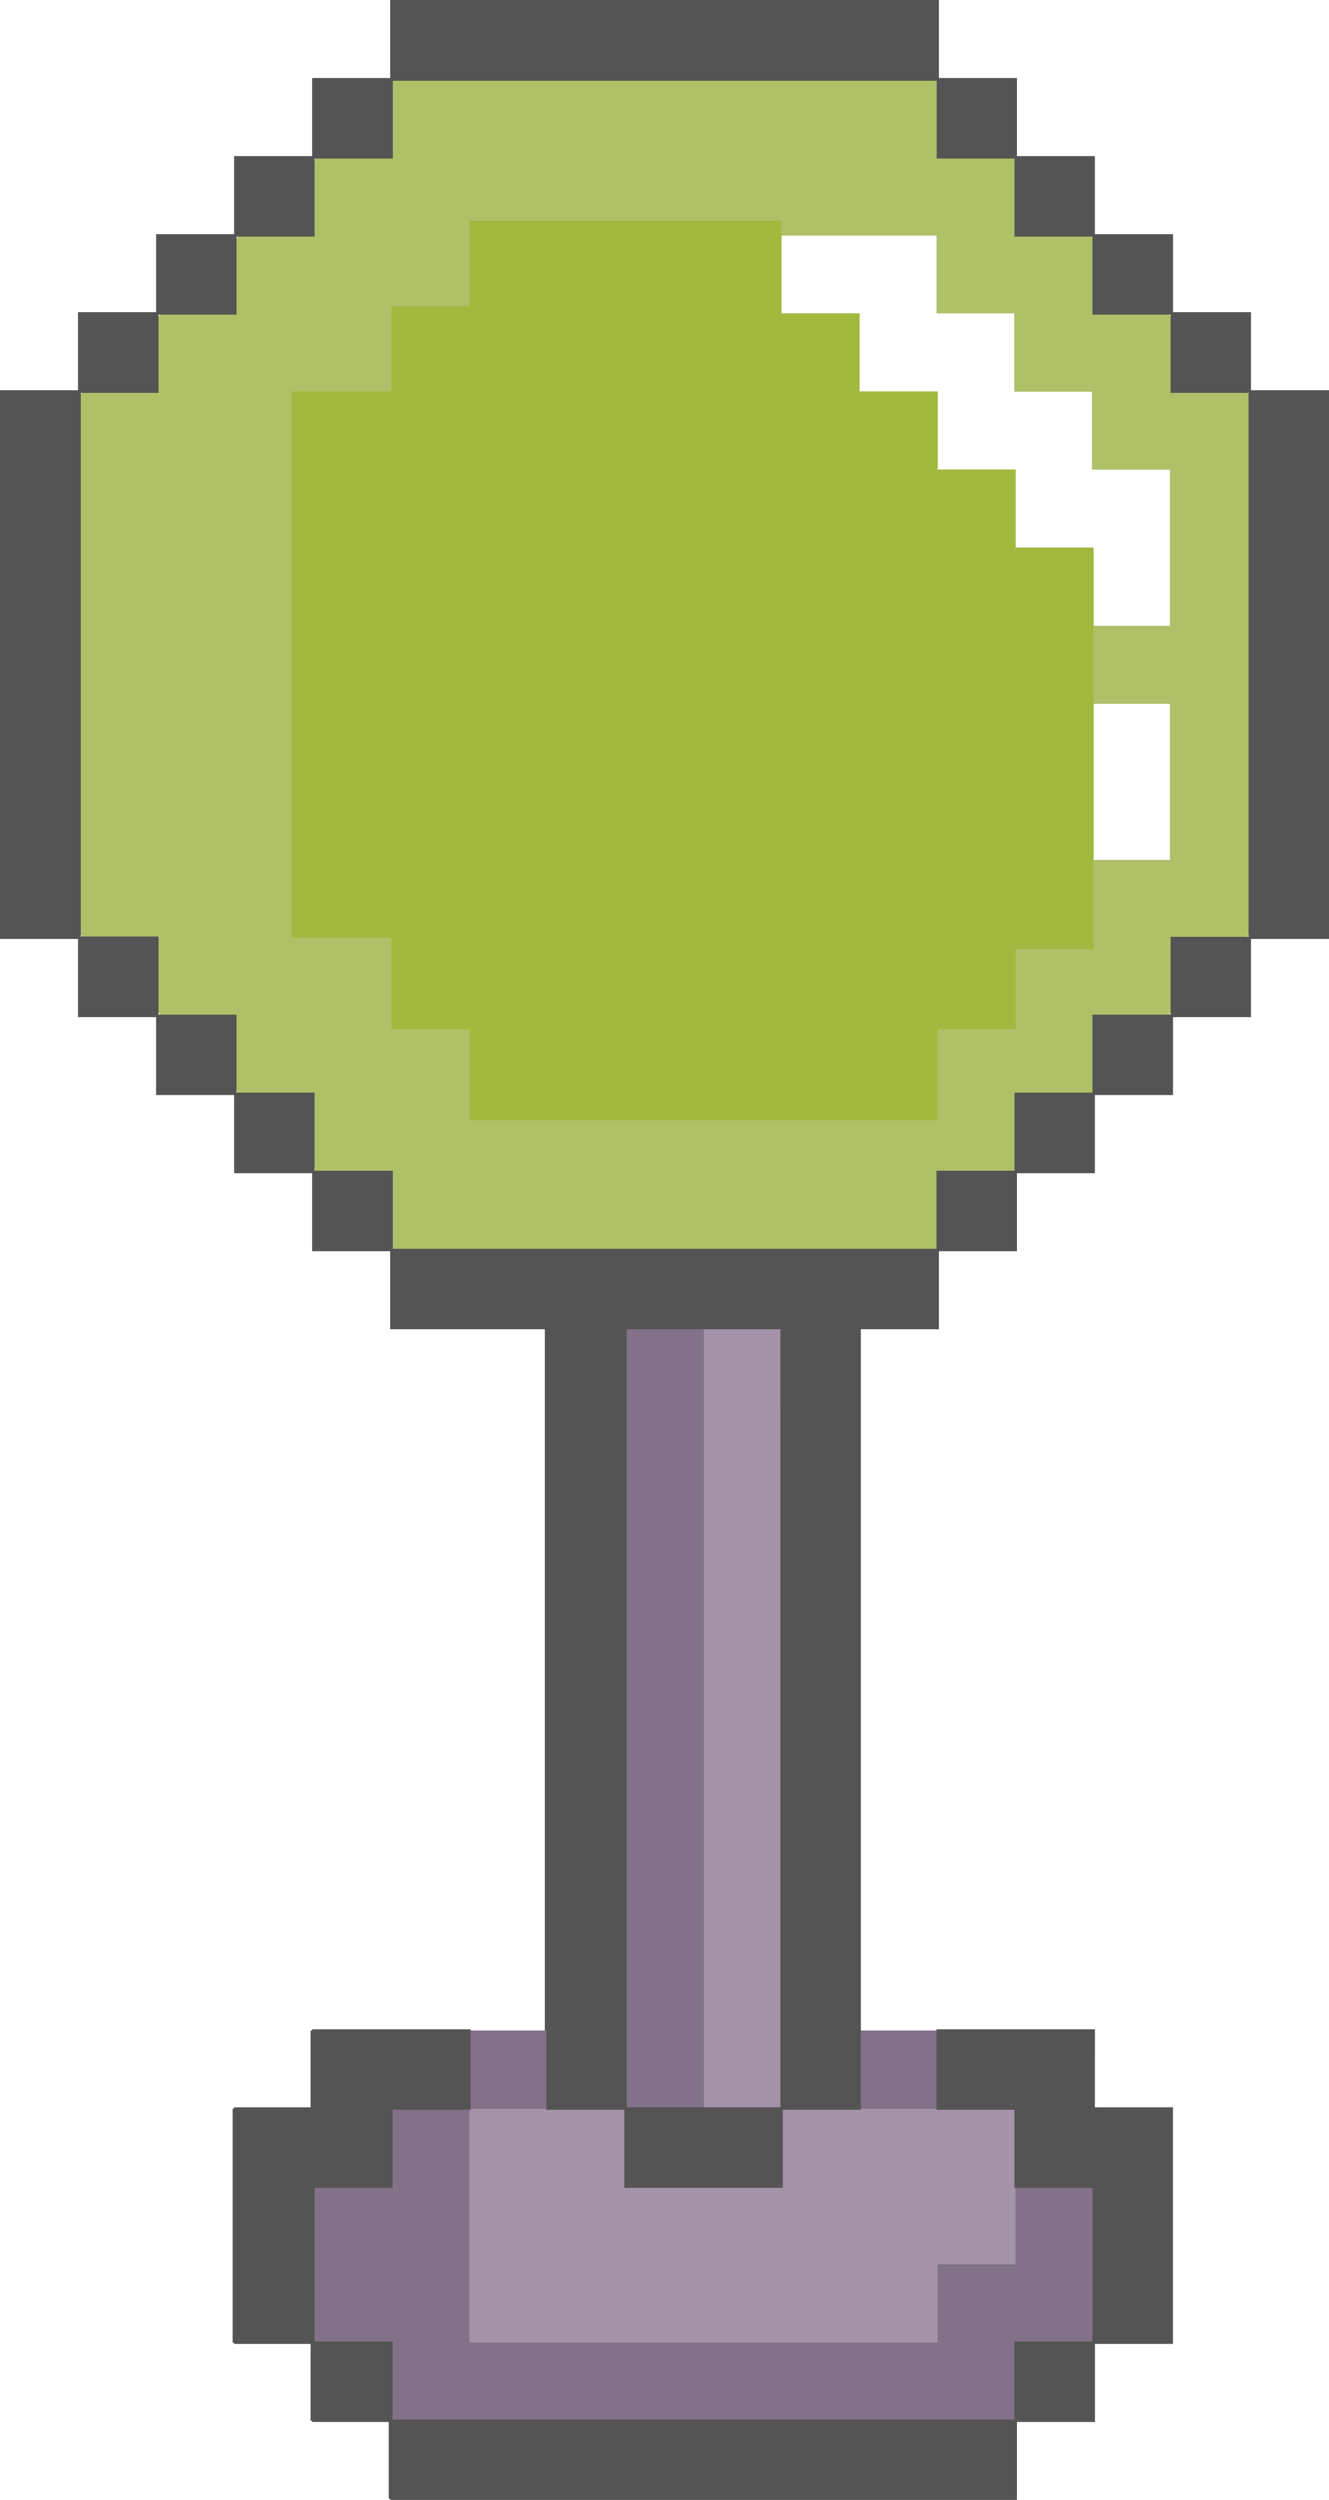
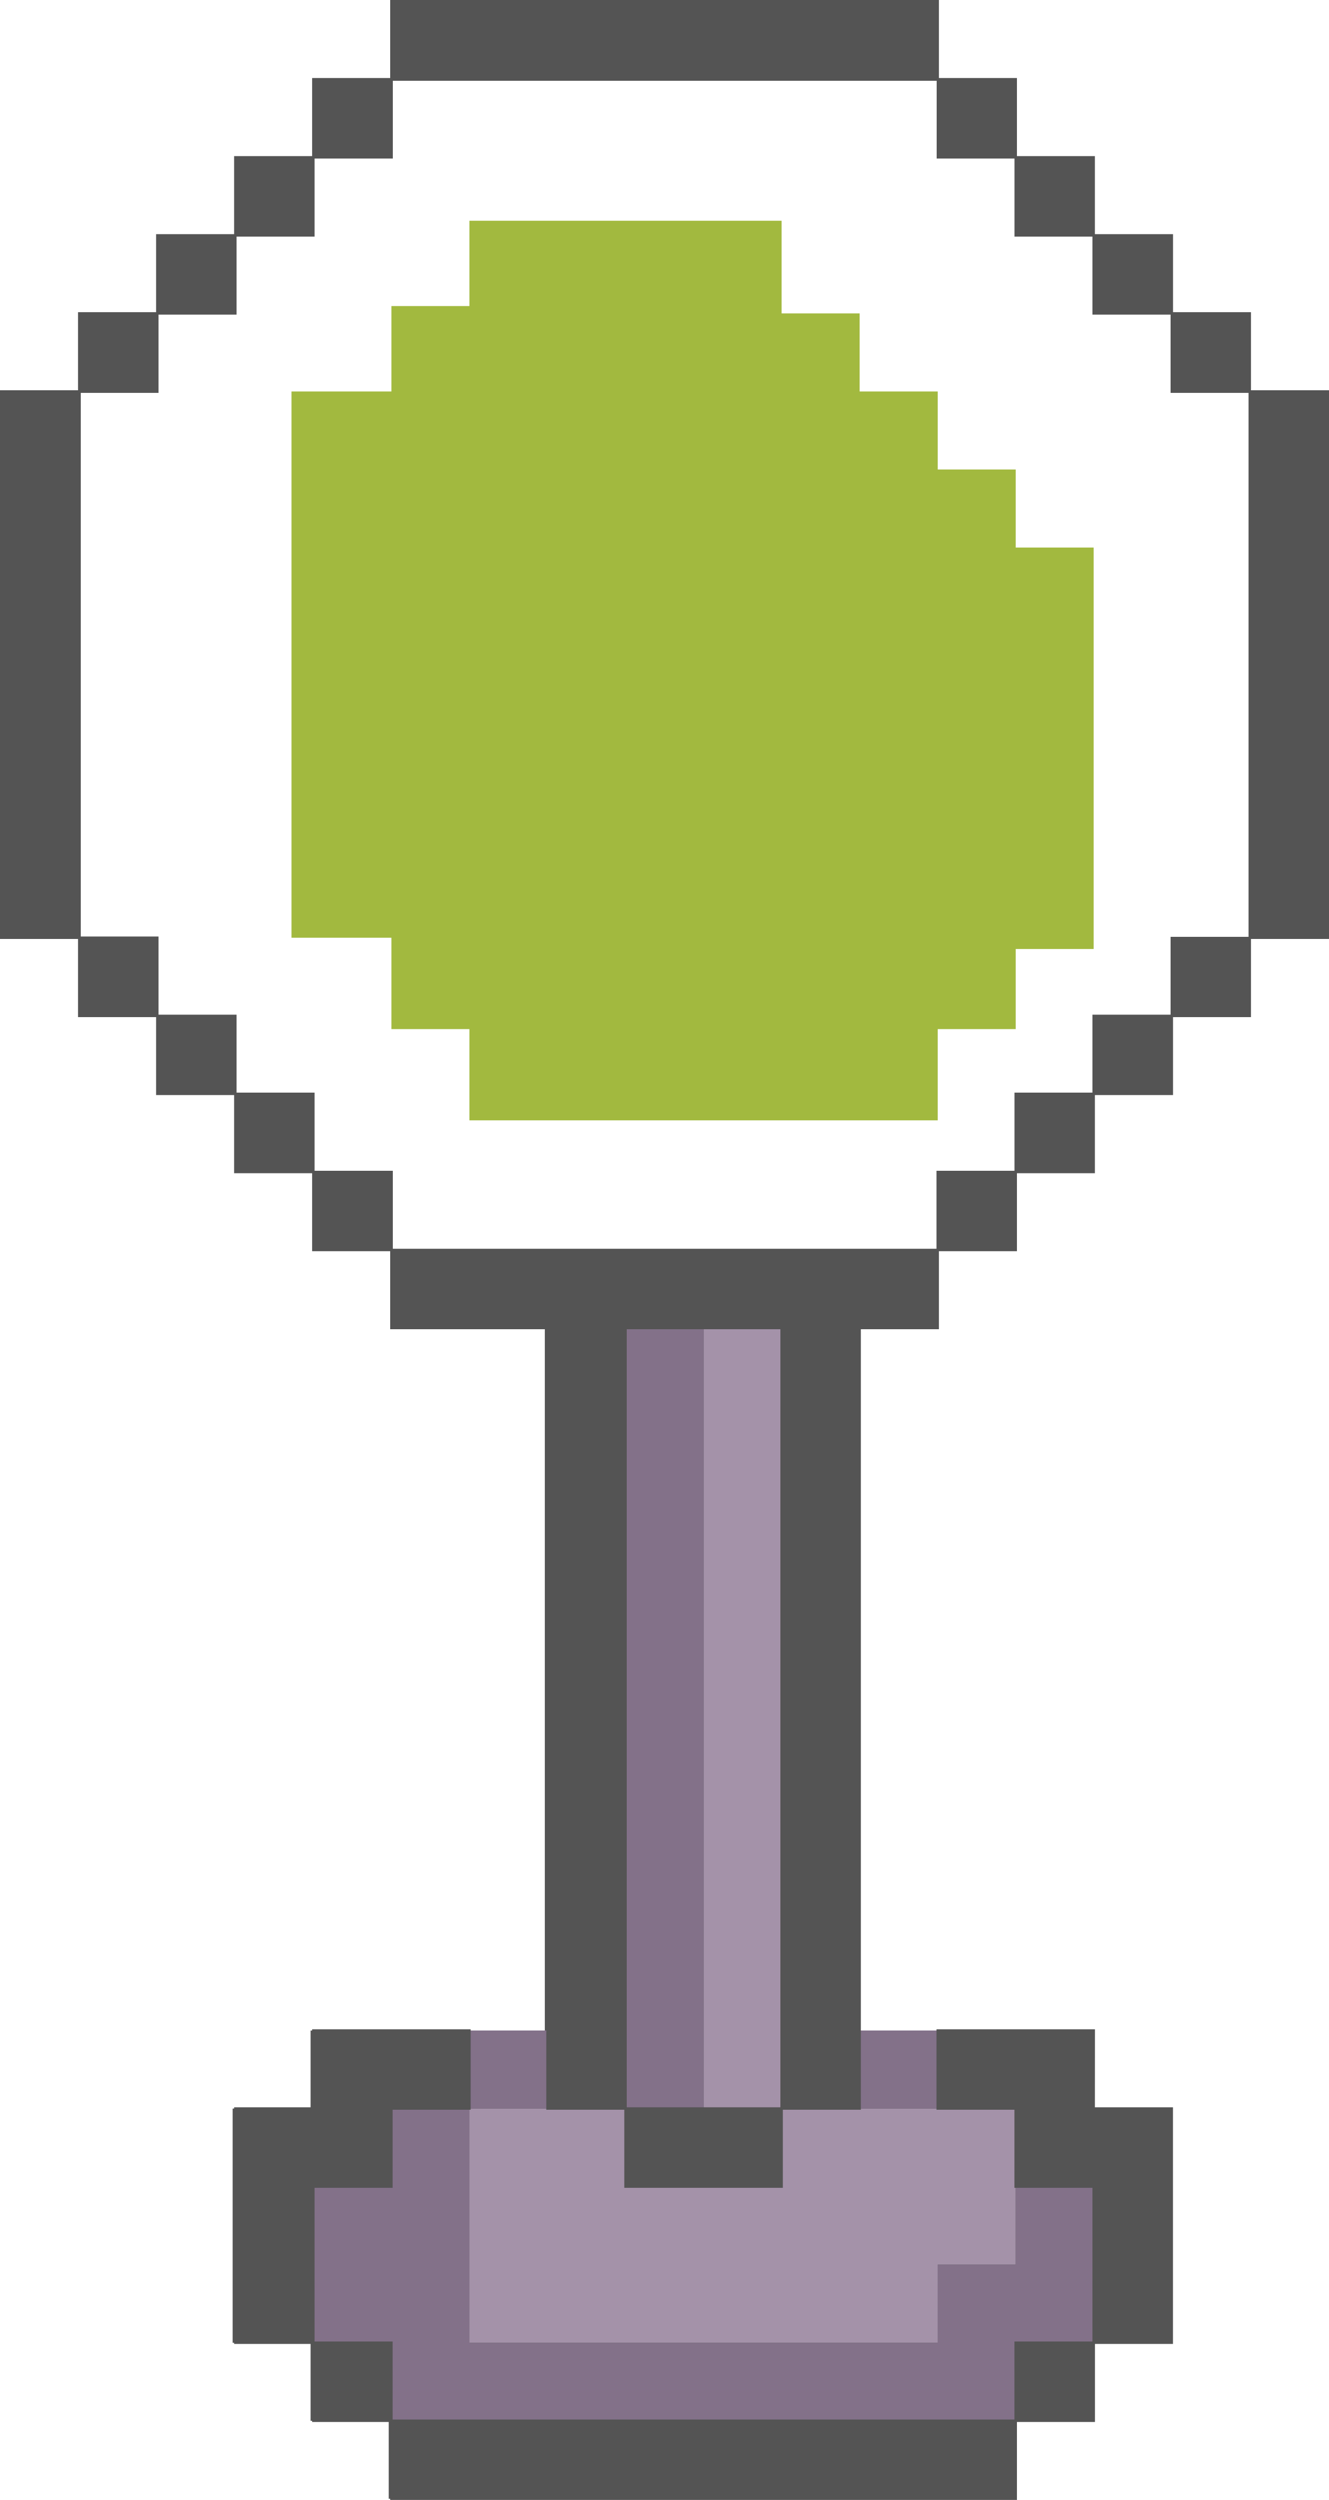
<svg xmlns="http://www.w3.org/2000/svg" data-name="Layer 1" fill="#000000" height="408.5" preserveAspectRatio="xMidYMid meet" version="1" viewBox="-0.2 -0.2 217.2 408.5" width="217.2" zoomAndPan="magnify">
  <g id="change1_1">
    <path d="M178.1 344.35L178.1 331.6 165.35 331.6 152.61 331.6 139.84 331.6 139.84 306.09 139.84 300.99 139.84 293.34 139.84 267.83 139.84 255.08 139.84 242.32 139.84 229.57 139.84 216.81 127.1 216.81 114.33 216.81 101.59 216.81 88.84 216.81 88.84 229.57 88.84 242.32 88.84 255.08 88.84 267.83 88.84 293.34 88.84 300.99 88.84 306.09 88.84 331.6 76.08 331.6 63.33 331.6 50.56 331.6 50.56 344.35 37.82 344.35 37.82 357.11 37.82 369.86 37.82 382.62 50.56 382.62 50.56 395.37 63.33 395.37 63.33 408.11 76.08 408.11 88.84 408.11 101.59 408.11 114.33 408.11 127.1 408.11 139.84 408.11 152.61 408.11 165.35 408.11 165.35 395.37 178.1 395.37 178.1 382.62 190.86 382.62 190.86 369.86 190.86 357.11 190.86 344.35 178.1 344.35z" fill="#545454" />
  </g>
  <g id="change2_1">
-     <path d="M203.73,64.11V51.45H191V38.81H178.31V26.17h-12.7V13.51h-12.7V.87H64V13.51H51.26V26.17H38.55V38.81H25.85V51.45H13.14V64.11H.44v88.52h12.7v12.66H25.85v12.64h12.7v12.65H51.26v12.65H64v12.64h88.94V203.23h12.7V190.58h12.7V177.93H191V165.29h12.7V152.63h12.71V64.11ZM191,89.3v12.76H178.26V89.3h-12.7V76.55h-12.7V63.81h-12.7V51h-12.7V38.3h25.4V51h12.7V63.81h12.7V76.55H191Zm0,32.2v18.82H178.26V114.81H191Z" fill="#aec068" />
-   </g>
+     </g>
  <g id="change3_1">
    <path d="M153.05 344.34L140.29 344.34 127.54 344.34 127.54 357.1 114.78 357.1 102.03 357.1 102.03 344.34 89.28 344.34 76.52 344.34 76.52 357.1 76.52 369.85 76.52 382.61 89.28 382.61 102.03 382.61 114.78 382.61 127.54 382.61 140.29 382.61 153.05 382.61 153.05 369.85 165.8 369.85 165.8 357.1 165.8 344.34 153.05 344.34z" fill="#a492a9" />
  </g>
  <g id="change3_2">
    <path d="M127.54 306.08L127.54 300.98 127.54 293.33 127.54 267.82 127.54 255.07 127.54 242.31 127.54 229.56 127.54 216.8 114.78 216.8 114.78 229.56 114.78 242.31 114.78 255.07 114.78 267.82 114.78 293.33 114.78 300.98 114.78 306.08 114.78 331.59 114.78 344.34 127.54 344.34 127.54 331.59 127.54 306.08z" fill="#a492a9" />
  </g>
  <g id="change4_1">
    <path d="M165.8 357.1L165.8 369.85 153.05 369.85 153.05 382.61 140.29 382.61 127.54 382.61 114.78 382.61 102.03 382.61 89.28 382.61 76.52 382.61 76.52 369.85 76.52 357.1 76.52 344.34 63.77 344.34 63.77 357.1 51.01 357.1 51.01 369.85 51.01 382.61 63.77 382.61 63.77 395.36 76.52 395.36 89.28 395.36 102.03 395.36 114.78 395.36 127.54 395.36 140.29 395.36 153.05 395.36 165.8 395.36 165.8 382.61 178.54 382.61 178.54 369.85 178.54 357.1 165.8 357.1z" fill="#837189" />
  </g>
  <g id="change4_2">
    <path d="M114.78 331.59L114.78 306.08 114.78 300.98 114.78 293.33 114.78 267.82 114.78 255.07 114.78 242.31 114.78 229.56 114.78 216.8 102.03 216.8 102.03 229.56 102.03 242.31 102.03 255.07 102.03 267.82 102.03 293.33 102.03 300.98 102.03 306.08 102.03 331.59 102.03 344.34 114.78 344.34 114.78 331.59z" fill="#837189" />
  </g>
  <g id="change4_3">
    <path d="M140.29 331.59H153.05V344.34H140.29z" fill="#837189" />
  </g>
  <g id="change4_4">
    <path d="M76.52 331.59H89.28V344.34H76.52z" fill="#837189" />
  </g>
  <g id="change5_1">
    <path d="M165.8 89.27L165.8 76.52 153.05 76.52 153.05 63.77 140.29 63.77 140.29 51.01 127.54 51.01 127.54 49.81 127.54 35.87 114.78 35.87 102.03 35.87 89.28 35.87 76.52 35.87 76.52 49.81 63.77 49.81 63.77 63.77 47.44 63.77 47.44 76.52 47.44 89.27 47.44 102.03 47.44 114.78 47.44 121.46 47.44 127.54 47.44 140.29 47.44 153.03 63.77 153.03 63.77 167.96 76.52 167.96 76.52 182.87 89.28 182.87 102.03 182.87 114.78 182.87 127.54 182.87 140.29 182.87 153.05 182.87 153.05 167.96 165.8 167.96 165.8 154.87 178.54 154.87 178.54 140.29 178.54 127.54 178.54 121.46 178.54 114.78 178.54 102.03 178.54 89.27 165.8 89.27z" fill="#a2b93f" />
  </g>
  <g id="change1_2">
    <path d="M178.75 331.39L178.54 331.39 165.79 331.39 152.85 331.39 152.85 344.54 165.59 344.54 165.59 357.3 178.34 357.3 178.34 369.85 178.34 382.41 165.59 382.41 165.59 395.16 153.05 395.16 140.29 395.16 127.54 395.16 114.78 395.16 102.03 395.16 89.28 395.16 76.52 395.16 63.97 395.16 63.97 382.41 51.21 382.41 51.21 369.85 51.21 357.3 63.97 357.3 63.97 344.54 76.72 344.54 76.72 331.39 63.77 331.39 50.81 331.39 50.81 344.14 38.06 344.14 38.06 357.1 38.06 369.85 38.06 382.81 50.81 382.81 50.81 395.56 63.57 395.56 63.57 408.31 76.52 408.31 89.28 408.31 102.03 408.31 114.78 408.31 127.54 408.31 140.29 408.31 153.05 408.31 166 408.31 166 395.56 178.75 395.56 178.75 382.81 191.5 382.81 191.5 369.85 191.5 357.1 191.5 344.14 178.74 344.14 178.75 331.39z" fill="#545454" />
  </g>
  <g id="change1_3">
    <path d="M204.25,63.57V50.81H191.51V38.06H178.74V25.31H166V12.55H153.25V-.2H63.57V12.55H50.81V25.31H38.06V38.06H25.31V50.81H12.55V63.57H-.2v89.66H12.55V166H25.31v12.74H38.06v12.77H50.81v12.74H63.57V217H89.08V344.54h12.75V357.3h25.91V344.54h12.75V217h12.76V204.25H166V191.51h12.74V178.74h12.77V166h12.74V153.23H217V63.57Zm-76.91,166V344.14H102.23V217h25.11Zm76.51-153v76.31H191.11V165.6H178.34v12.74H165.6v12.77H152.85v12.74H64V191.11H51.21V178.34H38.46V165.6H25.71V152.83H13V64H25.71V51.21H38.46V38.46H51.21V25.71H64V13h88.88V25.71H165.6V38.46h12.74V51.21h12.77V64h12.74Z" fill="#545454" />
  </g>
</svg>